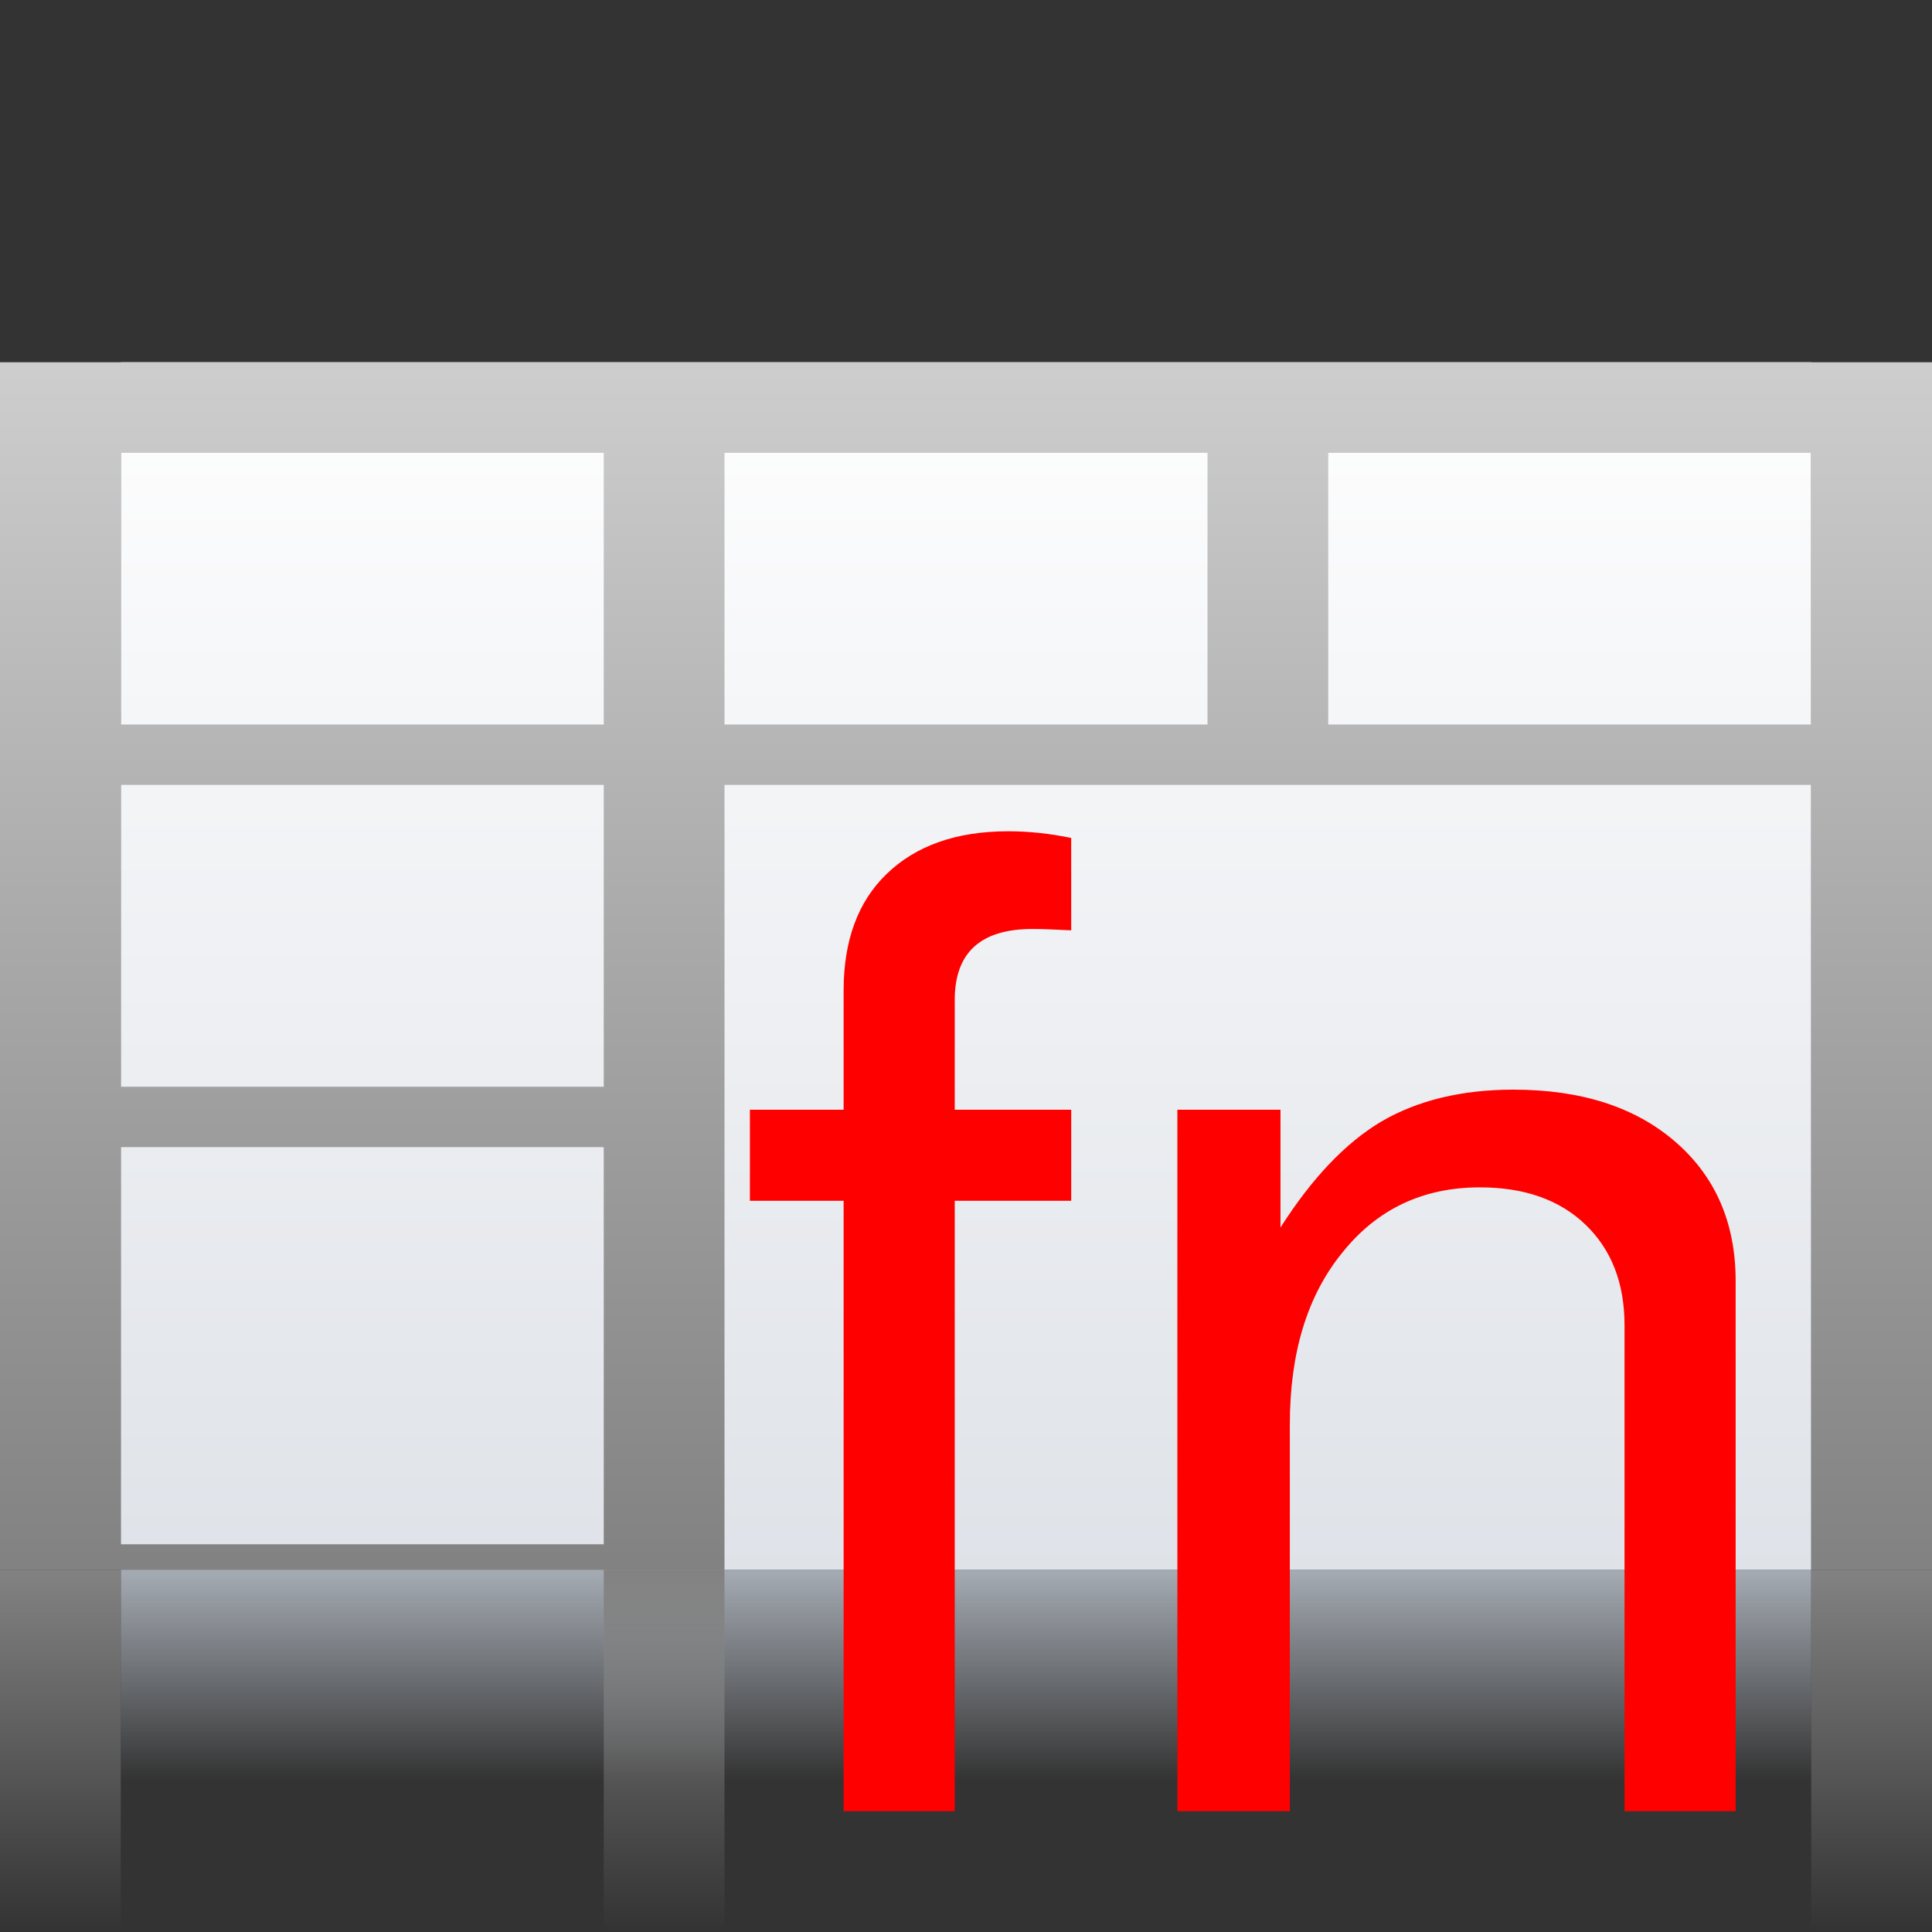
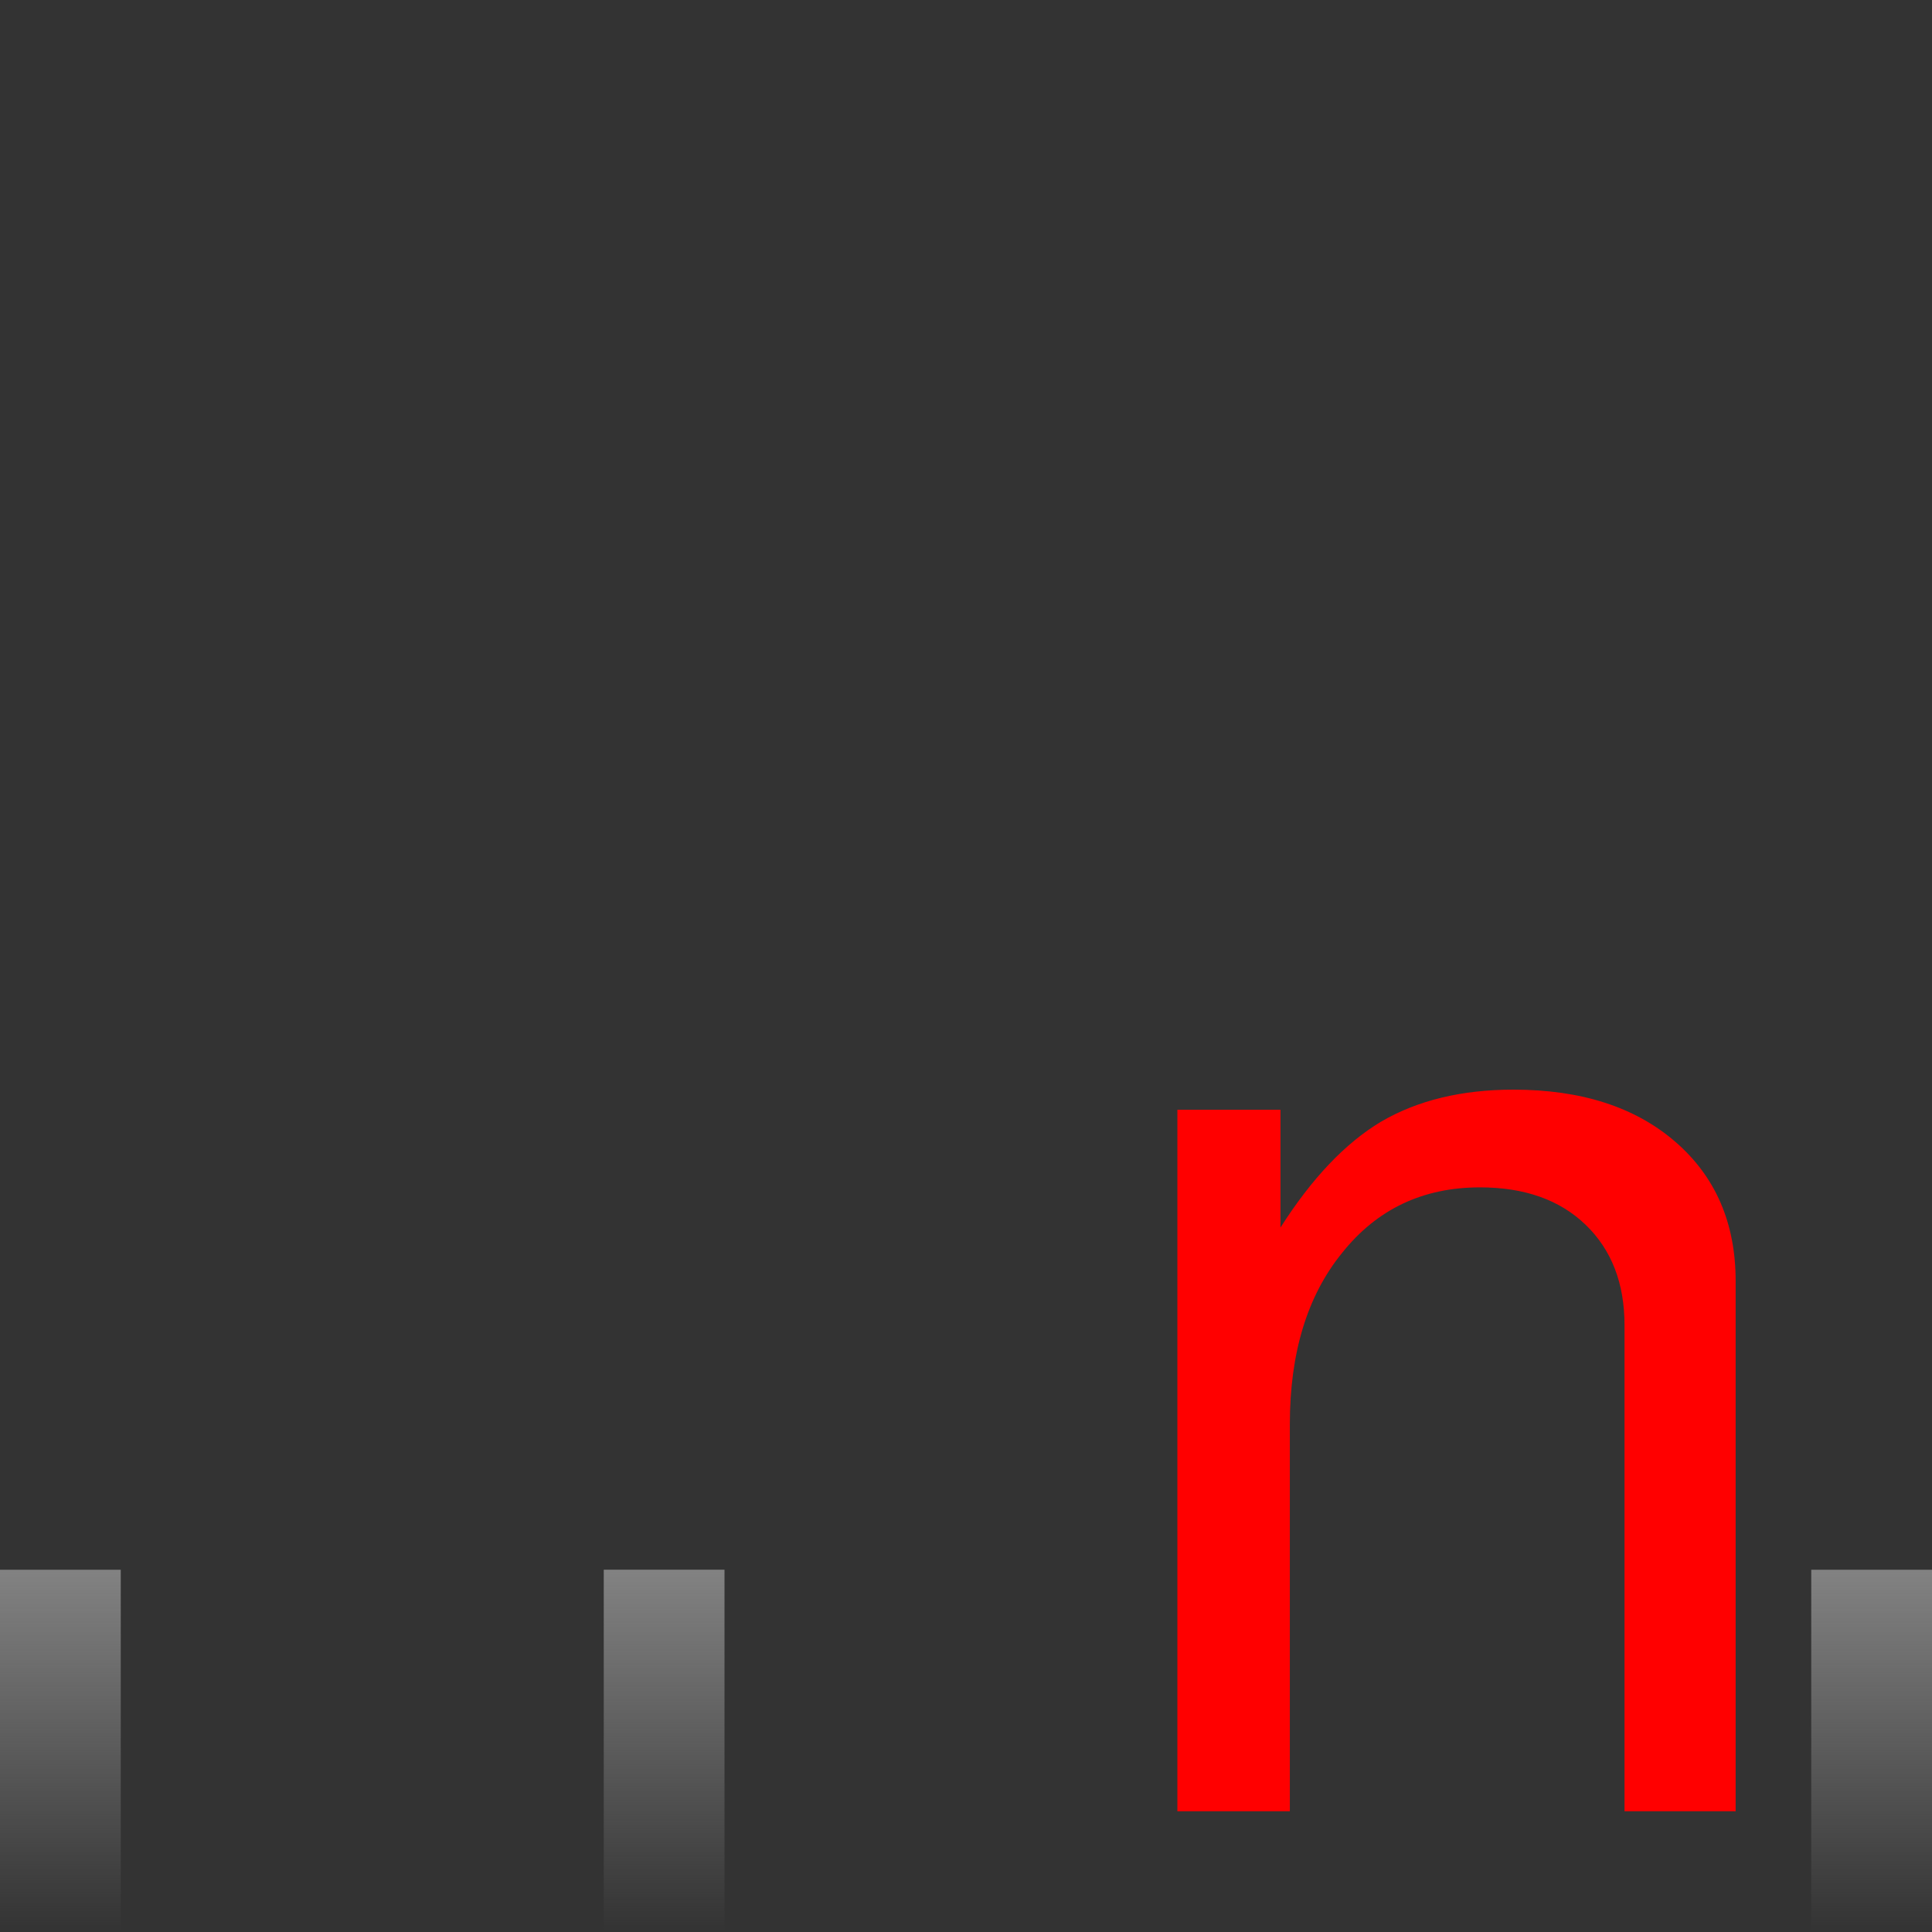
<svg xmlns="http://www.w3.org/2000/svg" xmlns:xlink="http://www.w3.org/1999/xlink" height="16" width="16">
  <rect width="100%" height="100%" fill="#333333" stroke="none" />
  <linearGradient id="a">
    <stop offset="0" stop-color="#828282" />
    <stop offset="1" stop-color="#828282" stop-opacity="0" />
  </linearGradient>
  <linearGradient id="b" gradientTransform="matrix(1.077 0 0 1.304 2.256 -.352)" gradientUnits="userSpaceOnUse" x1="46.048" x2="46.048" y1="128.017" y2="16.62">
    <stop offset="0" stop-color="#c7cdd7" />
    <stop offset="1" stop-color="#fff" />
  </linearGradient>
  <linearGradient id="c" gradientTransform="matrix(1.077 0 0 1.309 -3.487 -28.657)" gradientUnits="userSpaceOnUse" x1="114.664" x2="114.664" y1="101.334" y2="112">
    <stop offset="0" stop-color="#c9d1dc" />
    <stop offset="1" stop-color="#c9d1dc" stop-opacity="0" />
  </linearGradient>
  <linearGradient id="d" gradientTransform="matrix(2 0 0 1.2 -8 -1.6)" gradientUnits="userSpaceOnUse" x1="8" x2="8" xlink:href="#a" y1="88" y2="108" />
  <linearGradient id="e" gradientUnits="userSpaceOnUse" x1="8.408" x2="8.408" y1="30.002" y2="-3.494">
    <stop offset="0" />
    <stop offset="1" stop-color="#fff" />
  </linearGradient>
  <linearGradient id="f" gradientTransform="matrix(2 0 0 1.2 112 -1.6)" gradientUnits="userSpaceOnUse" x1="8" x2="8" xlink:href="#a" y1="88" y2="108" />
  <linearGradient id="g" gradientUnits="userSpaceOnUse" x1="88" x2="88" xlink:href="#a" y1="88" y2="104" />
  <g transform="scale(.125)">
-     <path d="m8 104h112v17.454h-112z" fill="url(#c)" opacity=".765" />
-     <path d="m8 24h112v80h-112z" fill="url(#b)" />
    <path d="m88 88h4v16h-4z" fill="url(#g)" transform="matrix(2 0 0 1.5 -136 -28.003)" />
    <path d="m0 104h8v24h-8z" fill="url(#d)" />
-     <path d="m0 3v.5 2.5.5 2.5.5 3.289.211h1 4 1v-.211-3.289-.5-2.5h4 1 4v6.5h1v-6.5-3.5h-15zm1 .75h4v2.25h-4zm5 0h4v2.25h-4zm5 0h4v2.25h-4zm-10 2.75h4v2.5h-4zm0 3h4v3.289h-4z" fill="url(#e)" transform="scale(8)" />
    <path d="m120 104h8v24h-8z" fill="url(#f)" />
    <g fill="#f00" stroke-width="2.217">
-       <path d="m70.971 73.523v6.031h-7.717v40.446h-7.362v-40.446h-6.209v-6.031h6.209v-7.894q0-4.967 2.838-7.717 2.927-2.838 8.071-2.838 2.04 0 4.169.443v6.12q-1.685-.089-2.572-.089-5.144 0-5.144 4.701v7.273z" />
      <path d="m78.005 73.523h6.83v7.805q3.104-4.878 6.652-7.007 3.637-2.129 8.781-2.129 6.741 0 10.732 3.459 3.991 3.459 3.991 9.224v35.124h-7.362v-32.197q0-4.169-2.572-6.652-2.572-2.484-7.007-2.484-5.677 0-9.136 4.346-3.459 4.257-3.459 11.353v25.633h-7.451z" />
    </g>
  </g>
</svg>